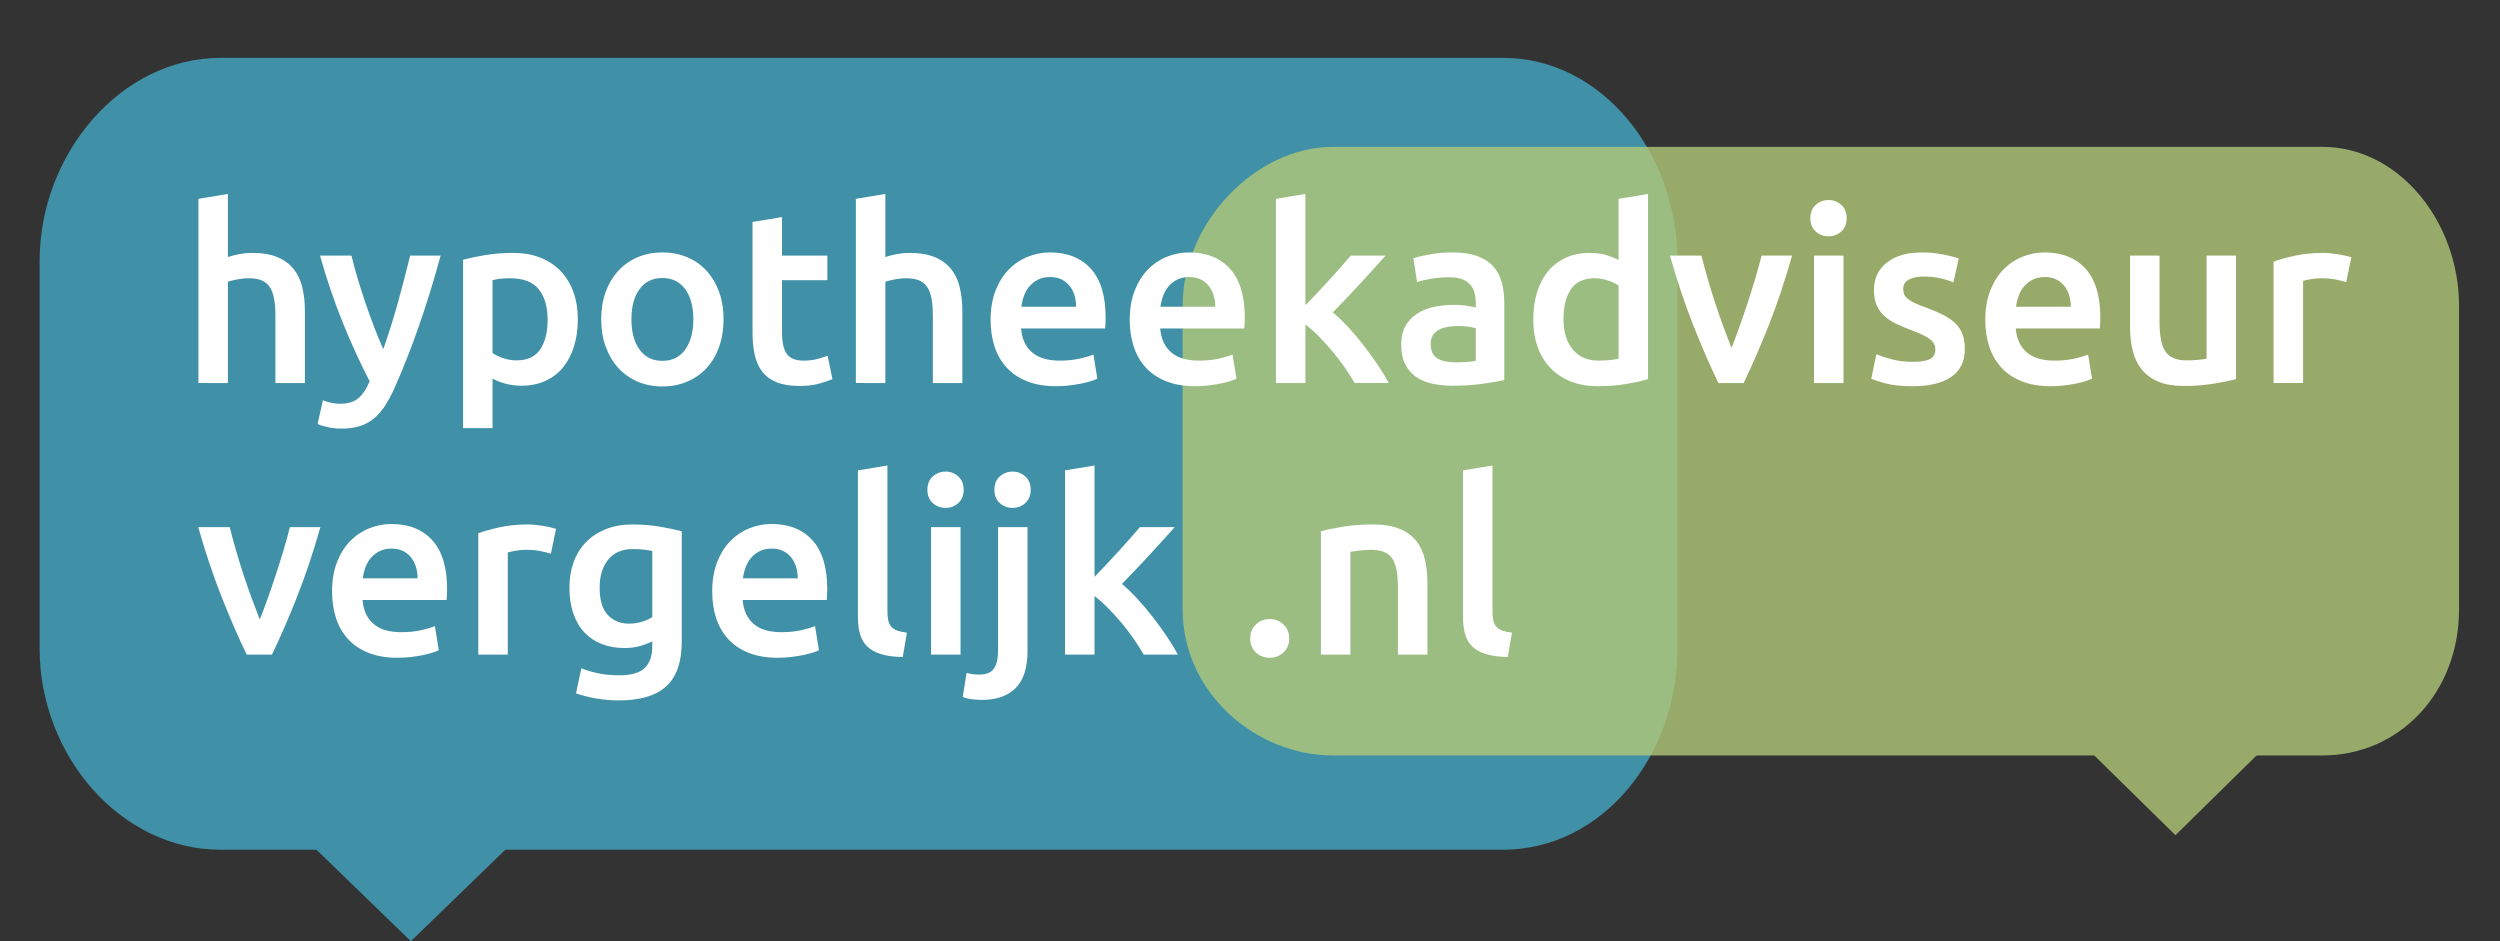
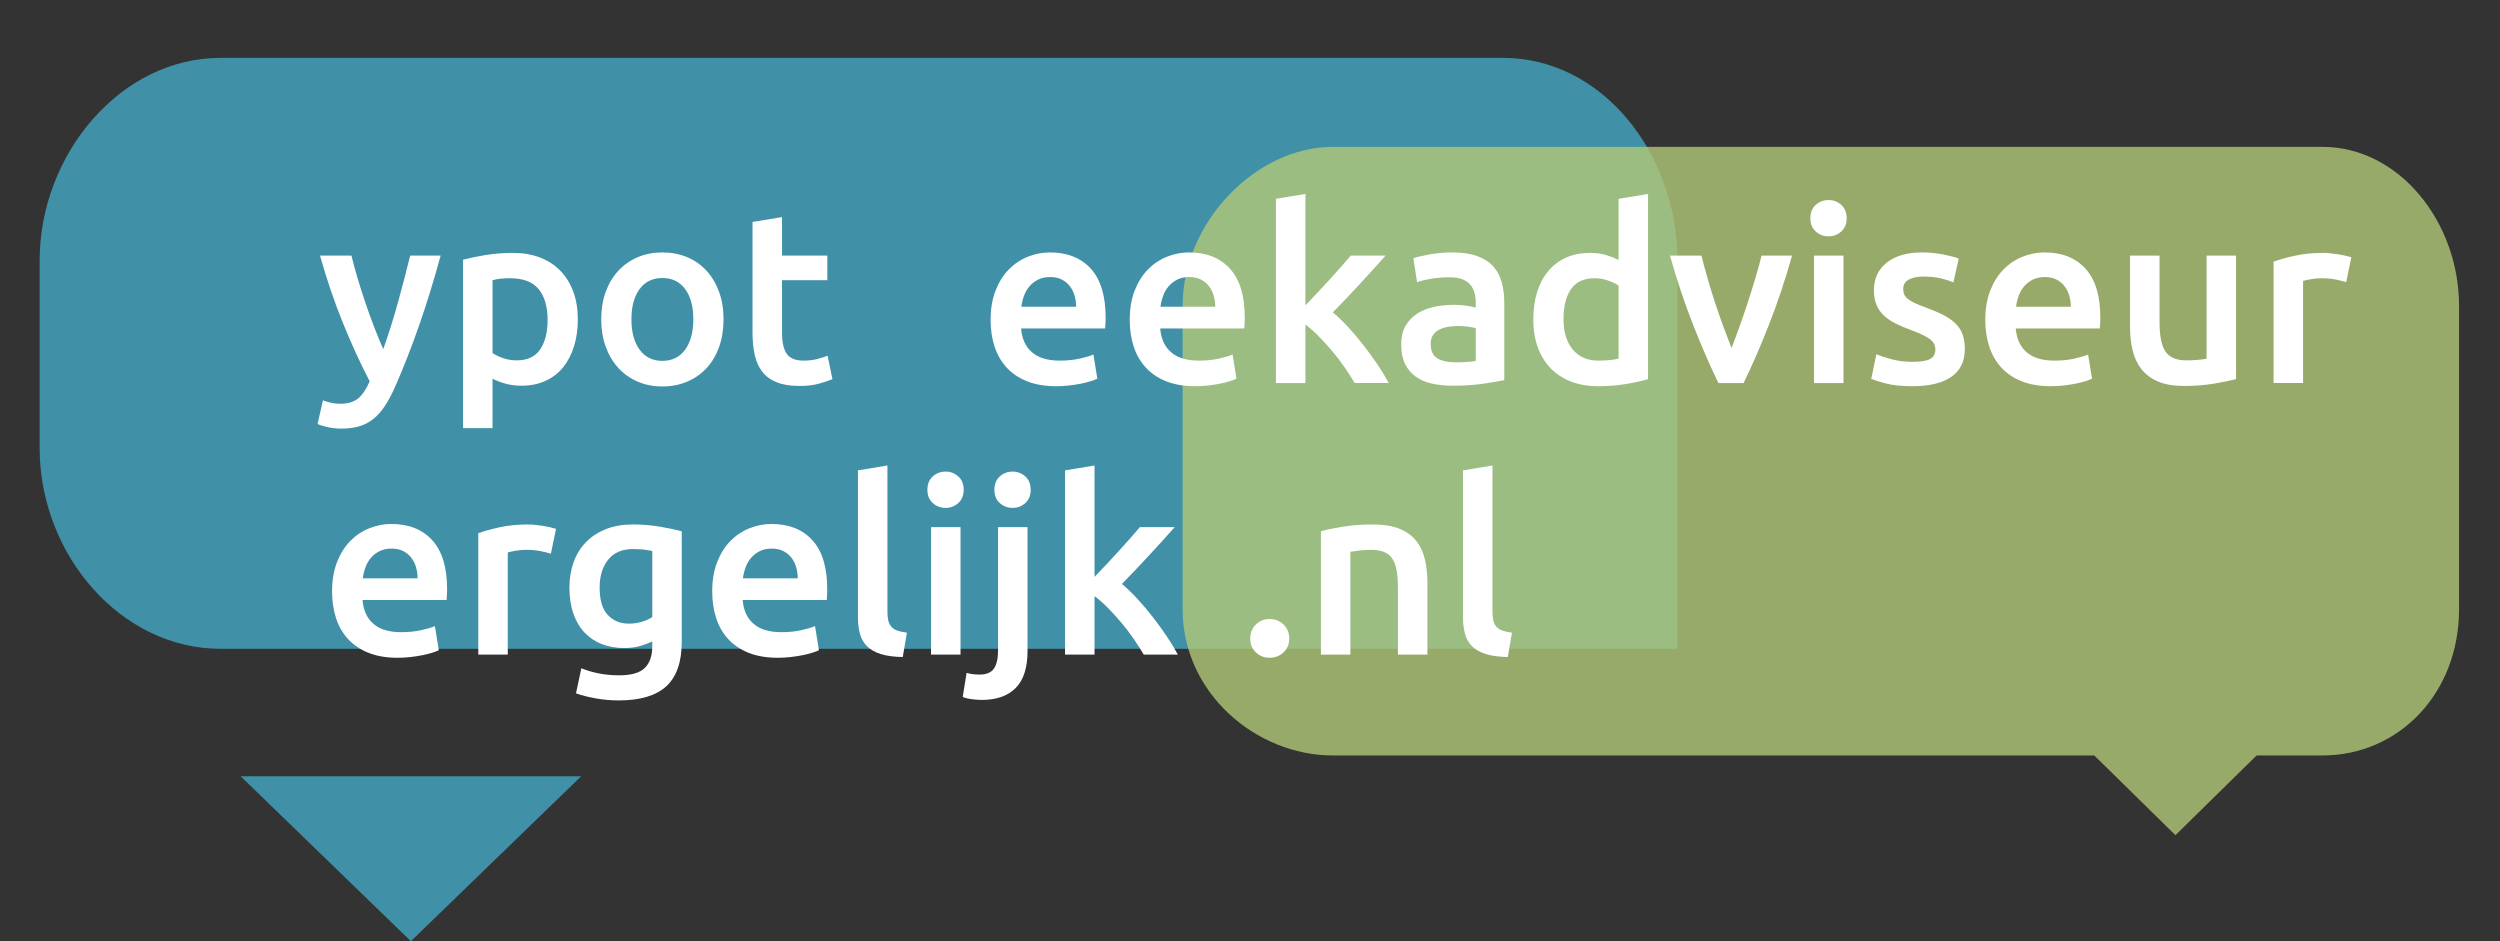
<svg xmlns="http://www.w3.org/2000/svg" version="1.1" id="Layer_1" x="0px" y="0px" width="369.388px" height="139.069px" viewBox="0 0 369.388 139.069" enable-background="new 0 0 369.388 139.069" xml:space="preserve">
  <rect x="0" y="0" width="369.388" height="139.069" fill="#333333" stroke="none" />
  <g opacity="0.8">
-     <path fill="#44A9C4" d="M247.857,95.863c0,15.749-11.039,29.688-25.798,29.688H32.584c-14.76,0-26.728-13.939-26.728-29.688V38.531   c0-15.747,11.967-29.98,26.728-29.98h189.474c14.759,0,25.798,14.233,25.798,29.98V95.863z" />
+     <path fill="#44A9C4" d="M247.857,95.863H32.584c-14.76,0-26.728-13.939-26.728-29.688V38.531   c0-15.747,11.967-29.98,26.728-29.98h189.474c14.759,0,25.798,14.233,25.798,29.98V95.863z" />
    <polyline fill="#44A9C4" points="35.557,114.696 60.709,139.069 85.872,114.696  " />
  </g>
  <g opacity="0.8">
    <path fill="#B1C878" d="M174.738,90.04c0,12.323,10.825,21.584,22.212,21.584h146.182c11.387,0,20.204-9.261,20.204-21.584V45.178   c0-12.325-8.817-23.481-20.204-23.481H196.95c-11.387,0-22.212,11.157-22.212,23.481V90.04z" />
    <polyline fill="#B1C878" points="340.84,104.333 321.434,123.404 302.019,104.333  " />
  </g>
  <g>
-     <path fill="#FFFFFF" d="M29.317,56.596v-27.22l4.356-0.72v9.325c0.48-0.167,1.038-0.312,1.674-0.432   c0.636-0.12,1.266-0.18,1.89-0.18c1.512,0,2.767,0.21,3.763,0.63c0.996,0.42,1.794,1.008,2.395,1.764   c0.6,0.756,1.026,1.663,1.278,2.719c0.252,1.056,0.378,2.232,0.378,3.528v10.585h-4.357v-9.901c0-1.008-0.066-1.866-0.198-2.574   c-0.132-0.708-0.349-1.284-0.648-1.729c-0.3-0.444-0.702-0.768-1.206-0.972c-0.504-0.204-1.128-0.306-1.872-0.306   c-0.576,0-1.165,0.061-1.764,0.18c-0.601,0.121-1.044,0.229-1.333,0.324v14.978H29.317z" />
    <path fill="#FFFFFF" d="M65.105,37.765c-1.941,7.153-4.193,13.634-6.756,19.443c-0.48,1.08-0.974,2.004-1.478,2.772   c-0.505,0.768-1.069,1.404-1.694,1.909c-0.625,0.504-1.322,0.87-2.091,1.098c-0.769,0.228-1.658,0.342-2.667,0.342   c-0.673,0-1.34-0.072-2-0.216c-0.661-0.144-1.16-0.301-1.496-0.468l0.792-3.493c0.868,0.336,1.724,0.504,2.568,0.504   c1.133,0,2.019-0.27,2.658-0.81s1.2-1.375,1.682-2.502c-1.375-2.64-2.694-5.521-3.96-8.641c-1.266-3.12-2.393-6.433-3.38-9.938   h4.645c0.241,1.008,0.536,2.101,0.885,3.276c0.35,1.176,0.729,2.371,1.139,3.583c0.41,1.212,0.843,2.418,1.301,3.619   s0.916,2.316,1.374,3.348c0.765-2.136,1.481-4.411,2.151-6.823c0.668-2.413,1.278-4.747,1.828-7.003H65.105z" />
    <path fill="#FFFFFF" d="M85.376,47.198c0,1.44-0.187,2.761-0.558,3.96c-0.373,1.201-0.906,2.232-1.603,3.097   s-1.566,1.537-2.61,2.016c-1.044,0.48-2.227,0.72-3.546,0.72c-0.888,0-1.705-0.108-2.448-0.324   c-0.744-0.216-1.356-0.456-1.836-0.72v7.309h-4.356v-24.88c0.888-0.24,1.98-0.468,3.276-0.684c1.296-0.216,2.665-0.324,4.104-0.324   c1.488,0,2.82,0.228,3.997,0.684c1.176,0.456,2.178,1.11,3.006,1.962c0.828,0.853,1.464,1.885,1.909,3.097   C85.154,44.324,85.376,45.686,85.376,47.198z M80.912,47.271c0-1.944-0.438-3.457-1.314-4.537c-0.876-1.08-2.287-1.621-4.231-1.621   c-0.408,0-0.834,0.018-1.278,0.054c-0.445,0.036-0.882,0.114-1.314,0.234v10.766c0.384,0.265,0.894,0.51,1.53,0.738   c0.636,0.229,1.314,0.342,2.034,0.342c1.584,0,2.742-0.54,3.475-1.62C80.545,50.547,80.912,49.095,80.912,47.271z" />
    <path fill="#FFFFFF" d="M106.907,47.163c0,1.488-0.216,2.844-0.648,4.068s-1.044,2.268-1.836,3.132s-1.746,1.537-2.862,2.017   c-1.116,0.479-2.347,0.72-3.69,0.72c-1.345,0-2.569-0.24-3.673-0.72c-1.104-0.48-2.052-1.152-2.844-2.017s-1.41-1.908-1.854-3.132   c-0.445-1.224-0.667-2.58-0.667-4.068s0.222-2.838,0.667-4.051c0.444-1.212,1.067-2.25,1.872-3.114   c0.804-0.864,1.758-1.53,2.862-1.999s2.316-0.702,3.637-0.702c1.32,0,2.538,0.234,3.654,0.702s2.07,1.134,2.862,1.999   c0.792,0.864,1.41,1.902,1.854,3.114C106.685,44.324,106.907,45.674,106.907,47.163z M102.442,47.163   c0-1.873-0.402-3.354-1.207-4.447s-1.926-1.638-3.366-1.638c-1.44,0-2.563,0.546-3.367,1.638s-1.206,2.574-1.206,4.447   c0,1.896,0.402,3.396,1.206,4.5c0.804,1.104,1.926,1.656,3.367,1.656c1.44,0,2.562-0.552,3.366-1.656   C102.04,50.559,102.442,49.059,102.442,47.163z" />
    <path fill="#FFFFFF" d="M111.191,32.796l4.357-0.72v5.689h6.697v3.636h-6.697v7.669c0,1.512,0.24,2.592,0.72,3.24   c0.479,0.648,1.296,0.972,2.448,0.972c0.792,0,1.494-0.084,2.106-0.252c0.612-0.167,1.099-0.324,1.458-0.468l0.72,3.457   c-0.504,0.216-1.165,0.438-1.98,0.666c-0.816,0.228-1.776,0.342-2.88,0.342c-1.345,0-2.466-0.18-3.367-0.54   c-0.9-0.36-1.614-0.882-2.142-1.566c-0.528-0.684-0.9-1.512-1.116-2.484c-0.216-0.972-0.324-2.082-0.324-3.331V32.796z" />
-     <path fill="#FFFFFF" d="M126.458,56.596v-27.22l4.356-0.72v9.325c0.48-0.167,1.038-0.312,1.674-0.432   c0.636-0.12,1.266-0.18,1.89-0.18c1.512,0,2.767,0.21,3.763,0.63c0.996,0.42,1.794,1.008,2.395,1.764   c0.6,0.756,1.026,1.663,1.278,2.719c0.252,1.056,0.378,2.232,0.378,3.528v10.585h-4.357v-9.901c0-1.008-0.066-1.866-0.198-2.574   c-0.132-0.708-0.349-1.284-0.648-1.729c-0.3-0.444-0.702-0.768-1.206-0.972c-0.504-0.204-1.128-0.306-1.872-0.306   c-0.576,0-1.165,0.061-1.764,0.18c-0.601,0.121-1.044,0.229-1.333,0.324v14.978H126.458z" />
    <path fill="#FFFFFF" d="M146.368,47.271c0-1.656,0.246-3.108,0.738-4.357c0.492-1.248,1.146-2.286,1.962-3.114   c0.815-0.828,1.752-1.452,2.808-1.872s2.136-0.63,3.241-0.63c2.592,0,4.614,0.805,6.067,2.413c1.452,1.608,2.178,4.009,2.178,7.201   c0,0.24-0.006,0.51-0.018,0.81c-0.012,0.301-0.03,0.571-0.054,0.811h-12.422c0.12,1.512,0.654,2.682,1.602,3.51   s2.322,1.242,4.123,1.242c1.056,0,2.022-0.096,2.898-0.288c0.876-0.192,1.566-0.396,2.07-0.612l0.576,3.564   c-0.24,0.12-0.57,0.246-0.99,0.378c-0.42,0.132-0.9,0.252-1.44,0.36c-0.541,0.108-1.123,0.198-1.747,0.27   c-0.625,0.072-1.26,0.108-1.908,0.108c-1.656,0-3.096-0.247-4.321-0.738c-1.224-0.492-2.232-1.176-3.024-2.052   c-0.792-0.876-1.38-1.908-1.764-3.097C146.56,49.989,146.368,48.687,146.368,47.271z M159.006,45.326c0-0.6-0.084-1.17-0.252-1.71   s-0.414-1.008-0.738-1.404c-0.324-0.396-0.72-0.708-1.188-0.936c-0.468-0.228-1.026-0.342-1.674-0.342   c-0.672,0-1.26,0.126-1.765,0.378c-0.504,0.252-0.93,0.582-1.278,0.99c-0.348,0.408-0.618,0.876-0.81,1.404   c-0.192,0.528-0.324,1.068-0.396,1.62H159.006z" />
    <path fill="#FFFFFF" d="M166.926,47.271c0-1.656,0.246-3.108,0.738-4.357c0.492-1.248,1.146-2.286,1.962-3.114   c0.815-0.828,1.752-1.452,2.808-1.872s2.136-0.63,3.241-0.63c2.592,0,4.614,0.805,6.067,2.413c1.452,1.608,2.178,4.009,2.178,7.201   c0,0.24-0.006,0.51-0.018,0.81c-0.012,0.301-0.03,0.571-0.054,0.811h-12.422c0.12,1.512,0.654,2.682,1.602,3.51   s2.322,1.242,4.123,1.242c1.056,0,2.022-0.096,2.898-0.288c0.876-0.192,1.566-0.396,2.07-0.612l0.576,3.564   c-0.24,0.12-0.57,0.246-0.99,0.378c-0.42,0.132-0.9,0.252-1.44,0.36c-0.541,0.108-1.123,0.198-1.747,0.27   c-0.625,0.072-1.26,0.108-1.908,0.108c-1.656,0-3.096-0.247-4.321-0.738c-1.224-0.492-2.232-1.176-3.024-2.052   c-0.792-0.876-1.38-1.908-1.764-3.097C167.118,49.989,166.926,48.687,166.926,47.271z M179.564,45.326c0-0.6-0.084-1.17-0.252-1.71   s-0.414-1.008-0.738-1.404c-0.324-0.396-0.72-0.708-1.188-0.936c-0.468-0.228-1.026-0.342-1.674-0.342   c-0.672,0-1.26,0.126-1.765,0.378c-0.504,0.252-0.93,0.582-1.278,0.99c-0.348,0.408-0.618,0.876-0.81,1.404   c-0.192,0.528-0.324,1.068-0.396,1.62H179.564z" />
    <path fill="#FFFFFF" d="M192.886,45.11c0.552-0.576,1.14-1.193,1.764-1.854c0.624-0.66,1.236-1.32,1.836-1.98   c0.6-0.66,1.17-1.296,1.71-1.908c0.54-0.612,1.002-1.146,1.386-1.602h5.148c-1.198,1.344-2.461,2.736-3.79,4.176   c-1.329,1.44-2.664,2.845-4.005,4.213c0.718,0.6,1.473,1.327,2.263,2.178c0.791,0.853,1.557,1.759,2.299,2.718   c0.743,0.96,1.437,1.921,2.083,2.88c0.647,0.96,1.186,1.849,1.617,2.665h-5.041c-0.432-0.744-0.93-1.524-1.494-2.34   c-0.564-0.816-1.17-1.608-1.818-2.376c-0.648-0.768-1.308-1.494-1.98-2.178c-0.672-0.684-1.332-1.266-1.98-1.746v8.641h-4.356   v-27.22l4.356-0.72V45.11z" />
    <path fill="#FFFFFF" d="M214.633,37.297c1.44,0,2.652,0.18,3.637,0.54c0.984,0.36,1.77,0.864,2.358,1.512   c0.588,0.648,1.008,1.435,1.26,2.358c0.252,0.924,0.378,1.938,0.378,3.042v11.414c-0.672,0.144-1.687,0.318-3.042,0.522   c-1.356,0.204-2.887,0.306-4.591,0.306c-1.128,0-2.16-0.108-3.096-0.324c-0.936-0.216-1.734-0.563-2.395-1.044   c-0.66-0.48-1.176-1.104-1.548-1.872c-0.372-0.768-0.558-1.716-0.558-2.845c0-1.08,0.209-1.992,0.63-2.736   c0.419-0.744,0.99-1.35,1.71-1.818c0.72-0.468,1.554-0.804,2.502-1.008c0.948-0.204,1.938-0.306,2.971-0.306   c0.48,0,0.984,0.03,1.512,0.09c0.528,0.061,1.092,0.162,1.692,0.306v-0.72c0-0.504-0.061-0.984-0.18-1.44   c-0.121-0.456-0.33-0.858-0.63-1.206s-0.696-0.618-1.188-0.811c-0.492-0.191-1.11-0.288-1.854-0.288   c-1.008,0-1.933,0.072-2.772,0.216c-0.841,0.144-1.525,0.312-2.052,0.504l-0.541-3.528c0.552-0.192,1.356-0.384,2.413-0.576   C212.305,37.393,213.433,37.297,214.633,37.297z M214.993,53.535c1.344,0,2.364-0.072,3.061-0.216v-4.825   c-0.24-0.072-0.589-0.144-1.044-0.216c-0.456-0.072-0.96-0.108-1.512-0.108c-0.48,0-0.966,0.036-1.458,0.108   c-0.492,0.072-0.937,0.205-1.333,0.396c-0.396,0.192-0.714,0.462-0.954,0.81c-0.24,0.348-0.36,0.786-0.36,1.314   c0,1.032,0.324,1.746,0.972,2.143C213.013,53.337,213.889,53.535,214.993,53.535z" />
    <path fill="#FFFFFF" d="M243.509,56.02c-0.864,0.265-1.95,0.504-3.258,0.72c-1.309,0.216-2.683,0.324-4.123,0.324   c-1.489,0-2.821-0.229-3.997-0.684c-1.176-0.456-2.178-1.11-3.006-1.962s-1.464-1.884-1.908-3.097   c-0.445-1.211-0.667-2.574-0.667-4.086c0-1.488,0.186-2.838,0.558-4.051c0.372-1.211,0.918-2.25,1.638-3.114   c0.72-0.864,1.596-1.53,2.628-1.998c1.032-0.468,2.22-0.702,3.565-0.702c0.912,0,1.716,0.108,2.412,0.324   c0.696,0.216,1.296,0.457,1.8,0.72v-9.037l4.356-0.72V56.02z M231.016,47.126c0,1.92,0.456,3.427,1.368,4.519   c0.912,1.092,2.172,1.638,3.781,1.638c0.696,0,1.29-0.03,1.782-0.09c0.492-0.06,0.894-0.126,1.206-0.198V42.194   c-0.384-0.264-0.895-0.51-1.53-0.738c-0.636-0.228-1.314-0.342-2.034-0.342c-1.584,0-2.743,0.541-3.475,1.621   C231.381,43.814,231.016,45.278,231.016,47.126z" />
    <path fill="#FFFFFF" d="M253.906,56.596c-1.205-2.472-2.44-5.311-3.706-8.515c-1.266-3.205-2.417-6.643-3.453-10.315h4.646   c0.265,1.057,0.572,2.19,0.921,3.402c0.35,1.212,0.723,2.425,1.121,3.637c0.398,1.212,0.808,2.389,1.229,3.528   c0.422,1.14,0.813,2.167,1.175,3.079c0.361-0.912,0.747-1.938,1.156-3.079c0.41-1.14,0.813-2.316,1.211-3.528   c0.397-1.212,0.777-2.424,1.139-3.637c0.361-1.212,0.674-2.346,0.94-3.402h4.502c-1.036,3.672-2.188,7.111-3.453,10.315   c-1.266,3.205-2.5,6.043-3.706,8.515H253.906z" />
    <path fill="#FFFFFF" d="M272.853,32.256c0,0.816-0.265,1.464-0.792,1.944c-0.528,0.48-1.152,0.72-1.872,0.72   c-0.744,0-1.38-0.239-1.908-0.72c-0.528-0.48-0.792-1.128-0.792-1.944c0-0.84,0.264-1.5,0.792-1.98   c0.528-0.48,1.164-0.72,1.908-0.72c0.72,0,1.344,0.24,1.872,0.72C272.588,30.756,272.853,31.417,272.853,32.256z M272.384,56.596   h-4.356V37.765h4.356V56.596z" />
    <path fill="#FFFFFF" d="M282.646,53.463c1.152,0,1.992-0.138,2.52-0.414c0.528-0.276,0.792-0.75,0.792-1.422   c0-0.624-0.283-1.14-0.846-1.548c-0.564-0.408-1.494-0.852-2.791-1.332c-0.792-0.288-1.519-0.594-2.178-0.918   c-0.661-0.324-1.23-0.702-1.71-1.134c-0.48-0.432-0.858-0.954-1.134-1.566c-0.276-0.612-0.414-1.362-0.414-2.25   c0-1.729,0.636-3.09,1.909-4.087c1.272-0.996,3-1.494,5.185-1.494c1.104,0,2.16,0.103,3.168,0.306   c1.008,0.204,1.764,0.402,2.268,0.594l-0.792,3.528c-0.48-0.216-1.092-0.414-1.836-0.594c-0.745-0.18-1.608-0.27-2.593-0.27   c-0.888,0-1.608,0.15-2.16,0.45c-0.552,0.3-0.828,0.762-0.828,1.386c0,0.312,0.054,0.588,0.162,0.828   c0.108,0.24,0.293,0.462,0.558,0.666c0.264,0.204,0.612,0.409,1.044,0.612c0.432,0.204,0.96,0.414,1.584,0.63   c1.032,0.384,1.908,0.762,2.628,1.134c0.72,0.373,1.314,0.792,1.782,1.26c0.468,0.468,0.81,1.002,1.026,1.602   c0.216,0.6,0.324,1.32,0.324,2.16c0,1.8-0.666,3.163-1.999,4.087c-1.332,0.924-3.235,1.386-5.707,1.386   c-1.656,0-2.988-0.139-3.997-0.414c-1.008-0.276-1.716-0.498-2.125-0.667l0.756-3.636c0.648,0.264,1.422,0.517,2.322,0.756   C280.467,53.343,281.493,53.463,282.646,53.463z" />
    <path fill="#FFFFFF" d="M293.338,47.271c0-1.656,0.246-3.108,0.738-4.357c0.492-1.248,1.146-2.286,1.962-3.114   c0.815-0.828,1.752-1.452,2.808-1.872s2.136-0.63,3.241-0.63c2.592,0,4.614,0.805,6.067,2.413c1.452,1.608,2.178,4.009,2.178,7.201   c0,0.24-0.006,0.51-0.018,0.81c-0.012,0.301-0.03,0.571-0.054,0.811h-12.422c0.12,1.512,0.654,2.682,1.602,3.51   s2.322,1.242,4.123,1.242c1.056,0,2.022-0.096,2.898-0.288c0.876-0.192,1.566-0.396,2.07-0.612l0.576,3.564   c-0.24,0.12-0.57,0.246-0.99,0.378c-0.42,0.132-0.9,0.252-1.44,0.36c-0.541,0.108-1.123,0.198-1.747,0.27   c-0.625,0.072-1.26,0.108-1.908,0.108c-1.656,0-3.096-0.247-4.321-0.738c-1.224-0.492-2.232-1.176-3.024-2.052   c-0.792-0.876-1.38-1.908-1.764-3.097C293.53,49.989,293.338,48.687,293.338,47.271z M305.977,45.326c0-0.6-0.084-1.17-0.252-1.71   s-0.414-1.008-0.738-1.404c-0.324-0.396-0.72-0.708-1.188-0.936c-0.468-0.228-1.026-0.342-1.674-0.342   c-0.672,0-1.26,0.126-1.765,0.378c-0.504,0.252-0.93,0.582-1.278,0.99c-0.348,0.408-0.618,0.876-0.81,1.404   c-0.192,0.528-0.324,1.068-0.396,1.62H305.977z" />
    <path fill="#FFFFFF" d="M330.388,56.02c-0.841,0.216-1.933,0.438-3.277,0.666c-1.344,0.228-2.82,0.342-4.428,0.342   c-1.512,0-2.779-0.216-3.799-0.648c-1.021-0.432-1.836-1.032-2.448-1.8s-1.05-1.686-1.314-2.754   c-0.265-1.068-0.396-2.238-0.396-3.511V37.765h4.357v9.865c0,2.016,0.293,3.457,0.882,4.321c0.588,0.864,1.614,1.296,3.079,1.296   c0.528,0,1.086-0.023,1.674-0.072c0.588-0.048,1.026-0.108,1.314-0.18v-15.23h4.357V56.02z" />
    <path fill="#FFFFFF" d="M346.662,41.689c-0.36-0.12-0.858-0.246-1.494-0.378c-0.636-0.132-1.375-0.198-2.214-0.198   c-0.48,0-0.99,0.049-1.53,0.144c-0.54,0.096-0.918,0.18-1.134,0.252v15.086h-4.356V38.665c0.84-0.312,1.89-0.606,3.15-0.882   s2.658-0.414,4.195-0.414c0.288,0,0.624,0.018,1.008,0.054c0.384,0.036,0.768,0.084,1.152,0.144   c0.384,0.06,0.756,0.132,1.116,0.216c0.36,0.084,0.648,0.162,0.864,0.234L346.662,41.689z" />
  </g>
  <g>
-     <path fill="#FFFFFF" d="M36.455,96.72c-1.205-2.472-2.44-5.311-3.706-8.515c-1.266-3.205-2.417-6.643-3.453-10.315h4.646   c0.265,1.057,0.572,2.19,0.921,3.402c0.35,1.212,0.723,2.425,1.121,3.637c0.398,1.212,0.808,2.389,1.229,3.528   c0.422,1.14,0.813,2.167,1.175,3.079c0.361-0.912,0.747-1.938,1.156-3.079c0.41-1.14,0.813-2.316,1.211-3.528   c0.397-1.212,0.777-2.424,1.139-3.637c0.361-1.212,0.674-2.346,0.94-3.402h4.502c-1.036,3.672-2.188,7.111-3.453,10.315   c-1.266,3.205-2.5,6.043-3.706,8.515H36.455z" />
    <path fill="#FFFFFF" d="M49.065,87.395c0-1.656,0.246-3.108,0.738-4.357c0.492-1.248,1.146-2.286,1.962-3.114   c0.815-0.828,1.752-1.452,2.808-1.872s2.136-0.63,3.241-0.63c2.592,0,4.614,0.805,6.067,2.413c1.452,1.608,2.178,4.009,2.178,7.201   c0,0.24-0.006,0.51-0.018,0.81c-0.012,0.301-0.03,0.571-0.054,0.811H53.566c0.12,1.512,0.654,2.682,1.602,3.51   s2.322,1.242,4.123,1.242c1.056,0,2.022-0.096,2.898-0.288c0.876-0.192,1.566-0.396,2.07-0.612l0.576,3.564   c-0.24,0.12-0.57,0.246-0.99,0.378c-0.42,0.132-0.9,0.252-1.44,0.36c-0.541,0.108-1.123,0.198-1.747,0.27   c-0.625,0.072-1.26,0.108-1.908,0.108c-1.656,0-3.096-0.247-4.321-0.738c-1.224-0.492-2.232-1.176-3.024-2.052   c-0.792-0.876-1.38-1.908-1.764-3.097C49.257,90.113,49.065,88.811,49.065,87.395z M61.703,85.45c0-0.6-0.084-1.17-0.252-1.71   s-0.414-1.008-0.738-1.404c-0.324-0.396-0.72-0.708-1.188-0.936c-0.468-0.228-1.026-0.342-1.674-0.342   c-0.672,0-1.26,0.126-1.765,0.378c-0.504,0.252-0.93,0.582-1.278,0.99c-0.348,0.408-0.618,0.876-0.81,1.404   c-0.192,0.528-0.324,1.068-0.396,1.62H61.703z" />
    <path fill="#FFFFFF" d="M81.398,81.813c-0.36-0.12-0.858-0.246-1.494-0.378c-0.636-0.132-1.375-0.198-2.214-0.198   c-0.48,0-0.99,0.049-1.53,0.144c-0.54,0.096-0.918,0.18-1.134,0.252V96.72h-4.356V78.789c0.84-0.312,1.89-0.606,3.15-0.882   s2.658-0.414,4.195-0.414c0.288,0,0.624,0.018,1.008,0.054c0.384,0.036,0.768,0.084,1.152,0.144   c0.384,0.06,0.756,0.132,1.116,0.216c0.36,0.084,0.648,0.162,0.864,0.234L81.398,81.813z" />
    <path fill="#FFFFFF" d="M100.732,94.812c0,3-0.762,5.196-2.286,6.589c-1.525,1.392-3.859,2.088-7.003,2.088   c-1.152,0-2.274-0.096-3.366-0.288c-1.093-0.192-2.083-0.444-2.971-0.756l0.792-3.708c0.744,0.312,1.59,0.564,2.538,0.756   c0.948,0.192,1.974,0.288,3.079,0.288c1.752,0,3-0.36,3.745-1.08c0.744-0.72,1.116-1.789,1.116-3.205v-0.72   c-0.432,0.216-1.003,0.432-1.71,0.648c-0.708,0.216-1.519,0.324-2.43,0.324c-1.201,0-2.299-0.192-3.294-0.576   c-0.997-0.384-1.849-0.948-2.557-1.692s-1.26-1.674-1.656-2.791s-0.594-2.406-0.594-3.871c0-1.368,0.21-2.628,0.63-3.781   c0.419-1.152,1.032-2.136,1.836-2.952c0.804-0.816,1.782-1.452,2.934-1.908c1.152-0.456,2.46-0.684,3.925-0.684   c1.416,0,2.76,0.108,4.032,0.324c1.272,0.216,2.353,0.444,3.241,0.684V94.812z M88.599,86.818c0,1.849,0.402,3.199,1.206,4.05   c0.804,0.853,1.842,1.278,3.115,1.278c0.696,0,1.35-0.096,1.962-0.288c0.612-0.192,1.11-0.419,1.495-0.684v-9.757   c-0.313-0.072-0.697-0.138-1.152-0.198c-0.456-0.06-1.032-0.09-1.729-0.09c-1.584,0-2.796,0.522-3.636,1.566   C89.019,83.74,88.599,85.114,88.599,86.818z" />
    <path fill="#FFFFFF" d="M105.233,87.395c0-1.656,0.246-3.108,0.738-4.357c0.492-1.248,1.146-2.286,1.962-3.114   c0.815-0.828,1.752-1.452,2.808-1.872s2.136-0.63,3.241-0.63c2.592,0,4.614,0.805,6.067,2.413c1.452,1.608,2.178,4.009,2.178,7.201   c0,0.24-0.006,0.51-0.018,0.81c-0.012,0.301-0.03,0.571-0.054,0.811h-12.422c0.12,1.512,0.654,2.682,1.602,3.51   s2.322,1.242,4.123,1.242c1.056,0,2.022-0.096,2.898-0.288c0.876-0.192,1.566-0.396,2.07-0.612l0.576,3.564   c-0.24,0.12-0.57,0.246-0.99,0.378c-0.42,0.132-0.9,0.252-1.44,0.36c-0.541,0.108-1.123,0.198-1.747,0.27   c-0.625,0.072-1.26,0.108-1.908,0.108c-1.656,0-3.096-0.247-4.321-0.738c-1.224-0.492-2.232-1.176-3.024-2.052   c-0.792-0.876-1.38-1.908-1.764-3.097C105.425,90.113,105.233,88.811,105.233,87.395z M117.871,85.45c0-0.6-0.084-1.17-0.252-1.71   s-0.414-1.008-0.738-1.404c-0.324-0.396-0.72-0.708-1.188-0.936c-0.468-0.228-1.026-0.342-1.674-0.342   c-0.672,0-1.26,0.126-1.765,0.378c-0.504,0.252-0.93,0.582-1.278,0.99c-0.348,0.408-0.618,0.876-0.81,1.404   c-0.192,0.528-0.324,1.068-0.396,1.62H117.871z" />
    <path fill="#FFFFFF" d="M133.389,97.08c-1.296-0.024-2.371-0.168-3.222-0.432c-0.853-0.264-1.53-0.642-2.035-1.134   c-0.504-0.492-0.858-1.104-1.062-1.836c-0.204-0.732-0.306-1.566-0.306-2.502V69.5l4.357-0.72v21.567   c0,0.528,0.042,0.972,0.126,1.333c0.084,0.36,0.234,0.666,0.45,0.918c0.216,0.252,0.509,0.444,0.882,0.576   c0.372,0.132,0.846,0.234,1.422,0.306L133.389,97.08z" />
    <path fill="#FFFFFF" d="M142.39,72.38c0,0.816-0.265,1.464-0.792,1.944c-0.528,0.48-1.152,0.72-1.872,0.72   c-0.744,0-1.38-0.239-1.908-0.72c-0.528-0.48-0.792-1.128-0.792-1.944c0-0.84,0.264-1.5,0.792-1.98   c0.528-0.48,1.164-0.72,1.908-0.72c0.72,0,1.344,0.24,1.872,0.72C142.125,70.88,142.39,71.541,142.39,72.38z M141.922,96.72h-4.356   V77.889h4.356V96.72z" />
    <path fill="#FFFFFF" d="M145.054,103.417c-0.312,0-0.75-0.03-1.314-0.09c-0.564-0.06-1.062-0.174-1.494-0.342l0.576-3.565   c0.528,0.168,1.165,0.252,1.908,0.252c1.008,0,1.716-0.294,2.124-0.882c0.408-0.588,0.612-1.471,0.612-2.646V77.889h4.356v18.327   c0,2.448-0.582,4.26-1.746,5.437C148.912,102.828,147.238,103.417,145.054,103.417z M152.291,72.38   c0,0.816-0.265,1.464-0.792,1.944c-0.528,0.48-1.152,0.72-1.873,0.72c-0.744,0-1.38-0.239-1.908-0.72   c-0.528-0.48-0.792-1.128-0.792-1.944c0-0.84,0.264-1.5,0.792-1.98c0.528-0.48,1.164-0.72,1.908-0.72c0.72,0,1.344,0.24,1.873,0.72   C152.026,70.88,152.291,71.541,152.291,72.38z" />
    <path fill="#FFFFFF" d="M161.724,85.234c0.552-0.576,1.14-1.193,1.764-1.854c0.624-0.66,1.236-1.32,1.836-1.98   c0.6-0.66,1.17-1.296,1.71-1.908c0.54-0.612,1.002-1.146,1.386-1.602h5.148c-1.198,1.344-2.461,2.736-3.79,4.176   c-1.329,1.44-2.664,2.845-4.005,4.213c0.718,0.6,1.473,1.327,2.263,2.178c0.791,0.853,1.557,1.759,2.299,2.718   c0.743,0.96,1.437,1.921,2.083,2.88c0.647,0.96,1.186,1.849,1.617,2.665h-5.041c-0.432-0.744-0.93-1.524-1.494-2.34   c-0.564-0.816-1.17-1.608-1.818-2.376c-0.648-0.768-1.308-1.494-1.98-2.178c-0.672-0.684-1.332-1.266-1.98-1.746v8.641h-4.356V69.5   l4.356-0.72V85.234z" />
    <path fill="#FFFFFF" d="M190.491,94.343c0,0.841-0.282,1.525-0.846,2.052c-0.564,0.528-1.242,0.792-2.034,0.792   c-0.816,0-1.5-0.265-2.052-0.792c-0.552-0.527-0.828-1.211-0.828-2.052c0-0.84,0.276-1.53,0.828-2.07   c0.552-0.54,1.236-0.81,2.052-0.81c0.792,0,1.47,0.27,2.034,0.81S190.491,93.503,190.491,94.343z" />
    <path fill="#FFFFFF" d="M195.172,78.501c0.84-0.24,1.932-0.468,3.276-0.684c1.344-0.216,2.832-0.324,4.465-0.324   c1.536,0,2.82,0.21,3.853,0.63c1.032,0.42,1.854,1.008,2.466,1.764c0.612,0.756,1.044,1.669,1.296,2.736   c0.252,1.068,0.378,2.239,0.378,3.511V96.72h-4.357v-9.901c0-1.008-0.066-1.866-0.198-2.574c-0.132-0.708-0.349-1.284-0.648-1.729   c-0.3-0.444-0.708-0.768-1.224-0.972c-0.516-0.204-1.146-0.306-1.89-0.306c-0.552,0-1.128,0.036-1.728,0.108   c-0.601,0.072-1.044,0.132-1.333,0.18V96.72h-4.356V78.501z" />
    <path fill="#FFFFFF" d="M222.788,97.08c-1.296-0.024-2.371-0.168-3.222-0.432c-0.853-0.264-1.53-0.642-2.035-1.134   c-0.504-0.492-0.858-1.104-1.062-1.836c-0.204-0.732-0.306-1.566-0.306-2.502V69.5l4.357-0.72v21.567   c0,0.528,0.042,0.972,0.126,1.333c0.084,0.36,0.234,0.666,0.45,0.918c0.216,0.252,0.509,0.444,0.882,0.576   c0.372,0.132,0.846,0.234,1.422,0.306L222.788,97.08z" />
  </g>
</svg>